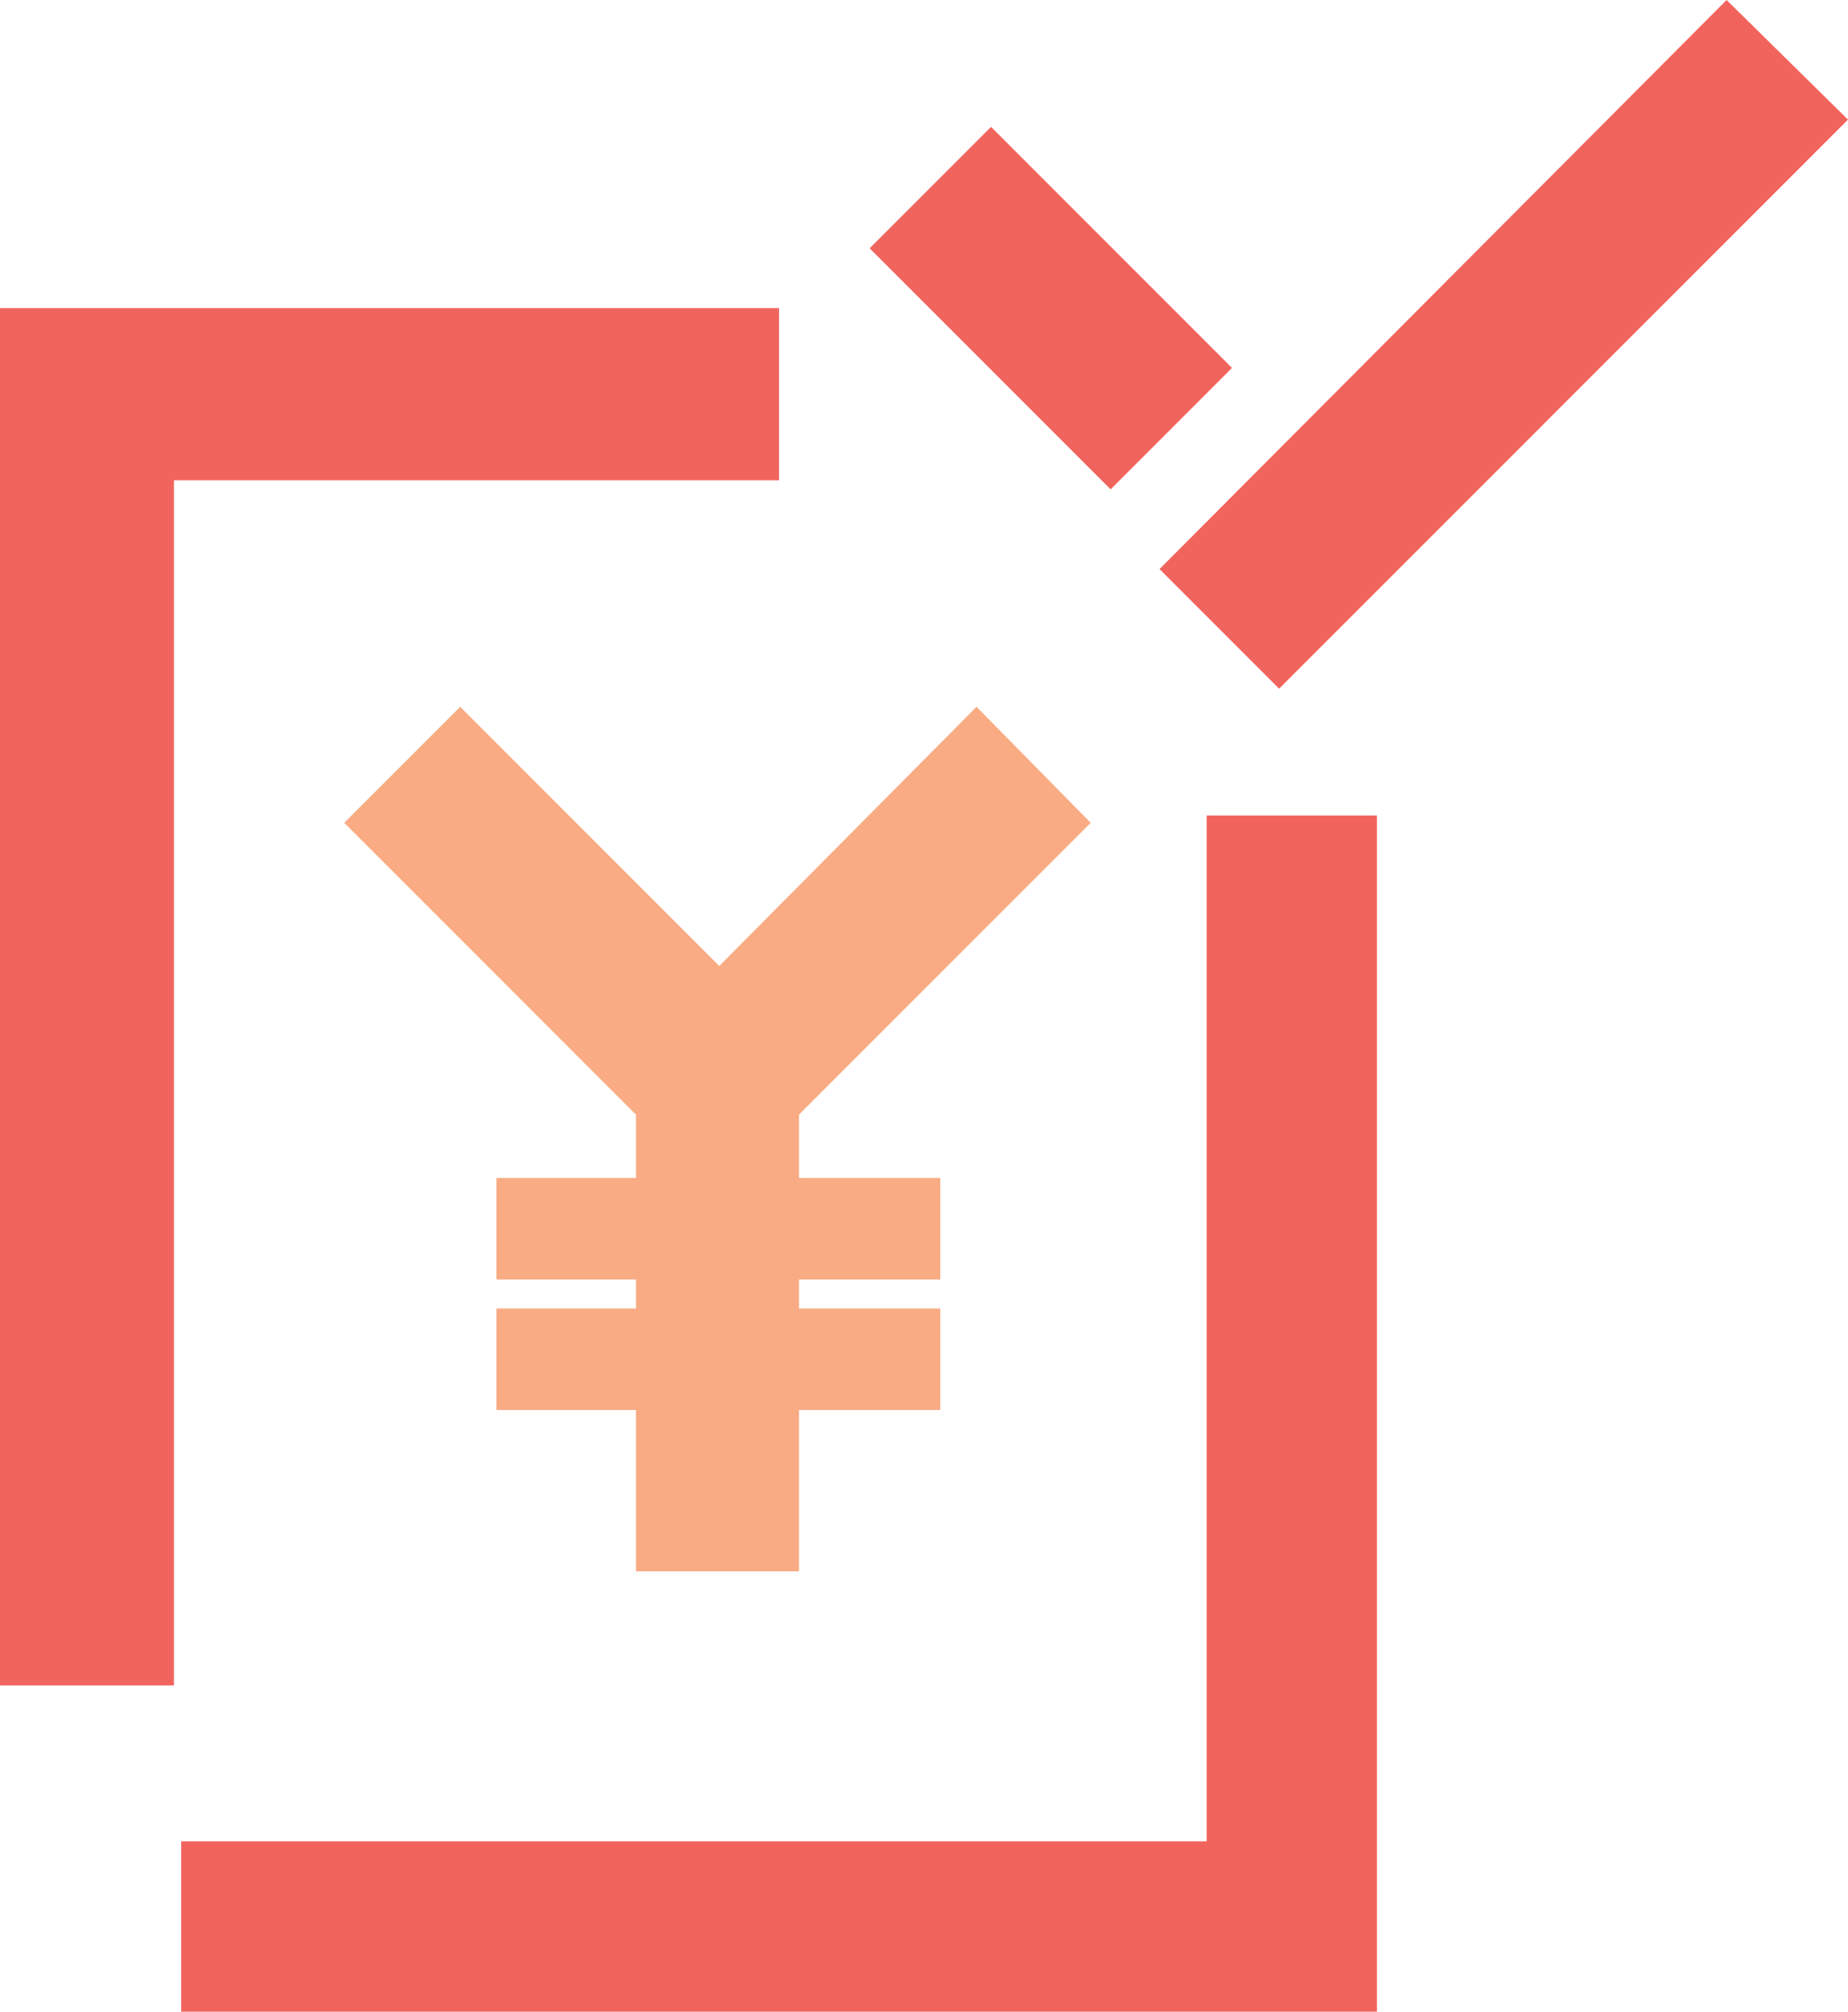
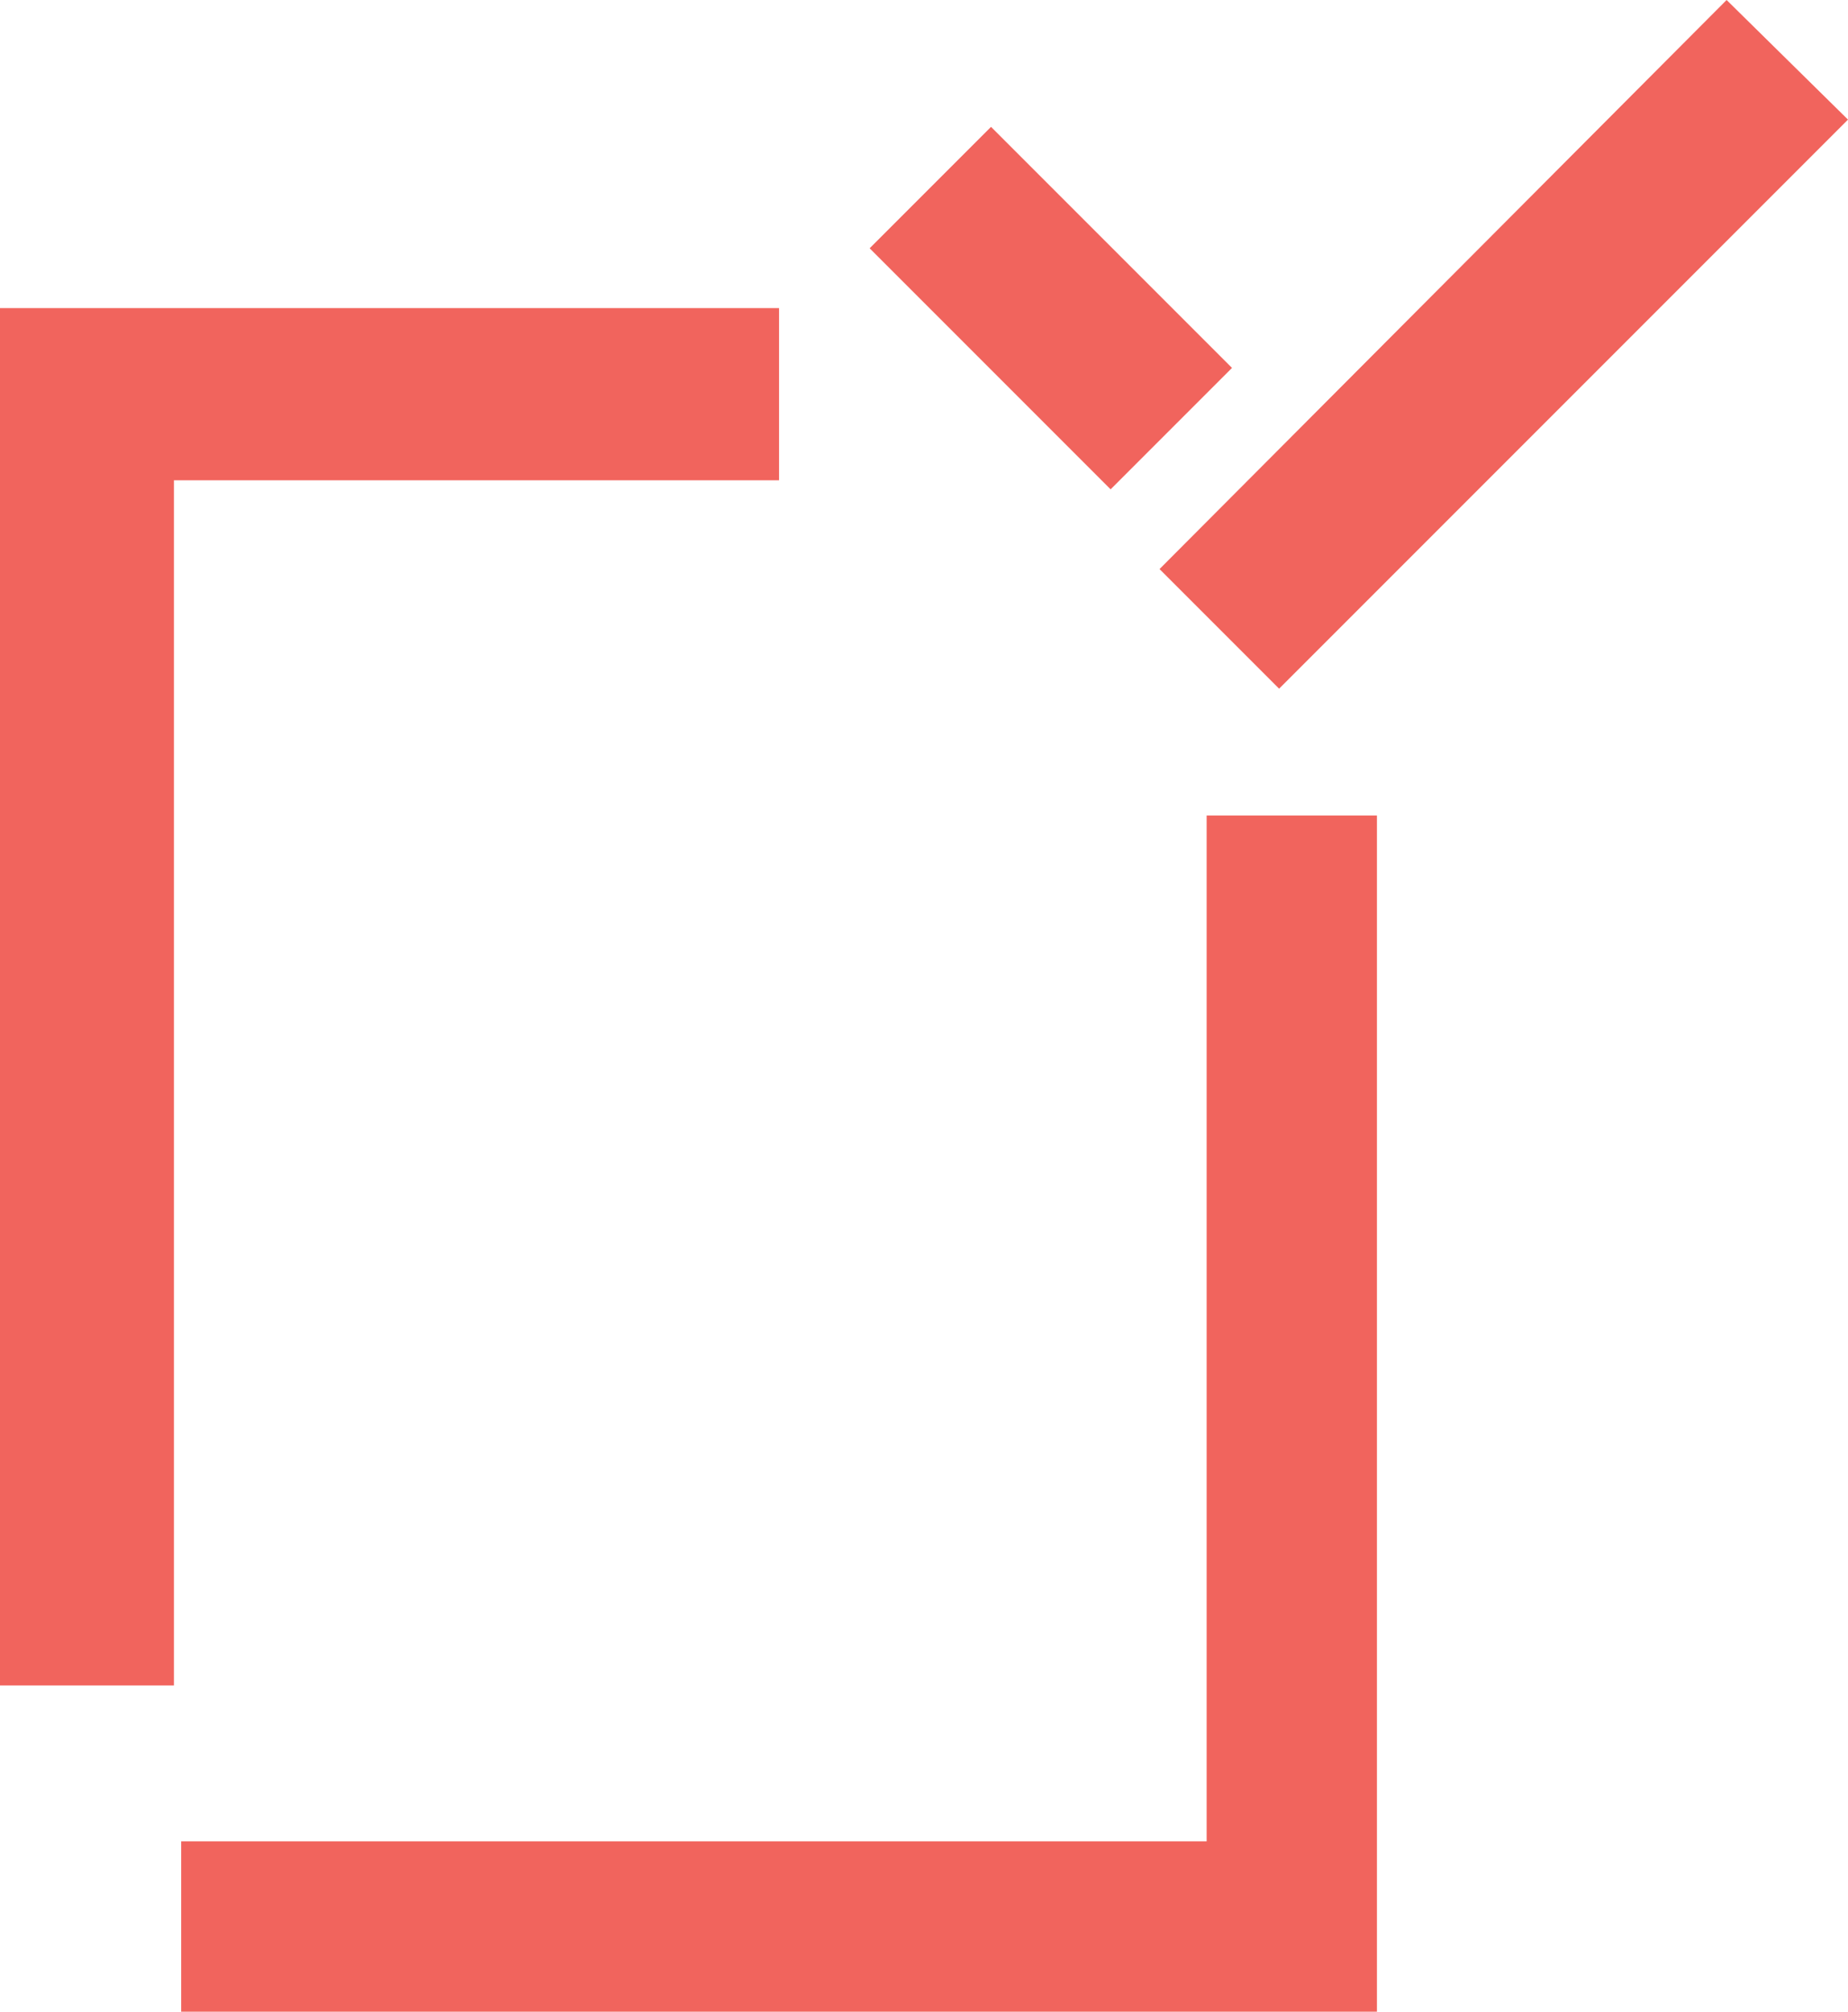
<svg xmlns="http://www.w3.org/2000/svg" version="1.1" id="Layer_1" x="0px" y="0px" viewBox="0 0 102 111" style="enable-background:new 0 0 102 111;" xml:space="preserve">
  <style type="text/css">
	.st0{fill-rule:evenodd;clip-rule:evenodd;fill:#F9AB83;}
	.st1{fill-rule:evenodd;clip-rule:evenodd;fill:#F1645D;}
</style>
  <g>
-     <path class="st0" d="M53.9,39L39.7,53.3L25.4,39L19,45.4l16.1,16.1V65h-7.7v5.6h7.7v1.6h-7.7v5.6h7.7v8.9h9v-8.9h7.8v-5.6h-7.8   v-1.6h7.8V65h-7.8v-3.5l16.1-16.1L53.9,39z" />
    <path class="st1" d="M76,45v66H10v-9.4h56.6V45H76z M43,17v9.5H9.6V93H0V17H43z M95.3,0l6.7,6.6L70.6,38L64,31.4L95.3,0z M54.7,7   L68,20.3L61.3,27L48,13.7L54.7,7z" />
  </g>
</svg>